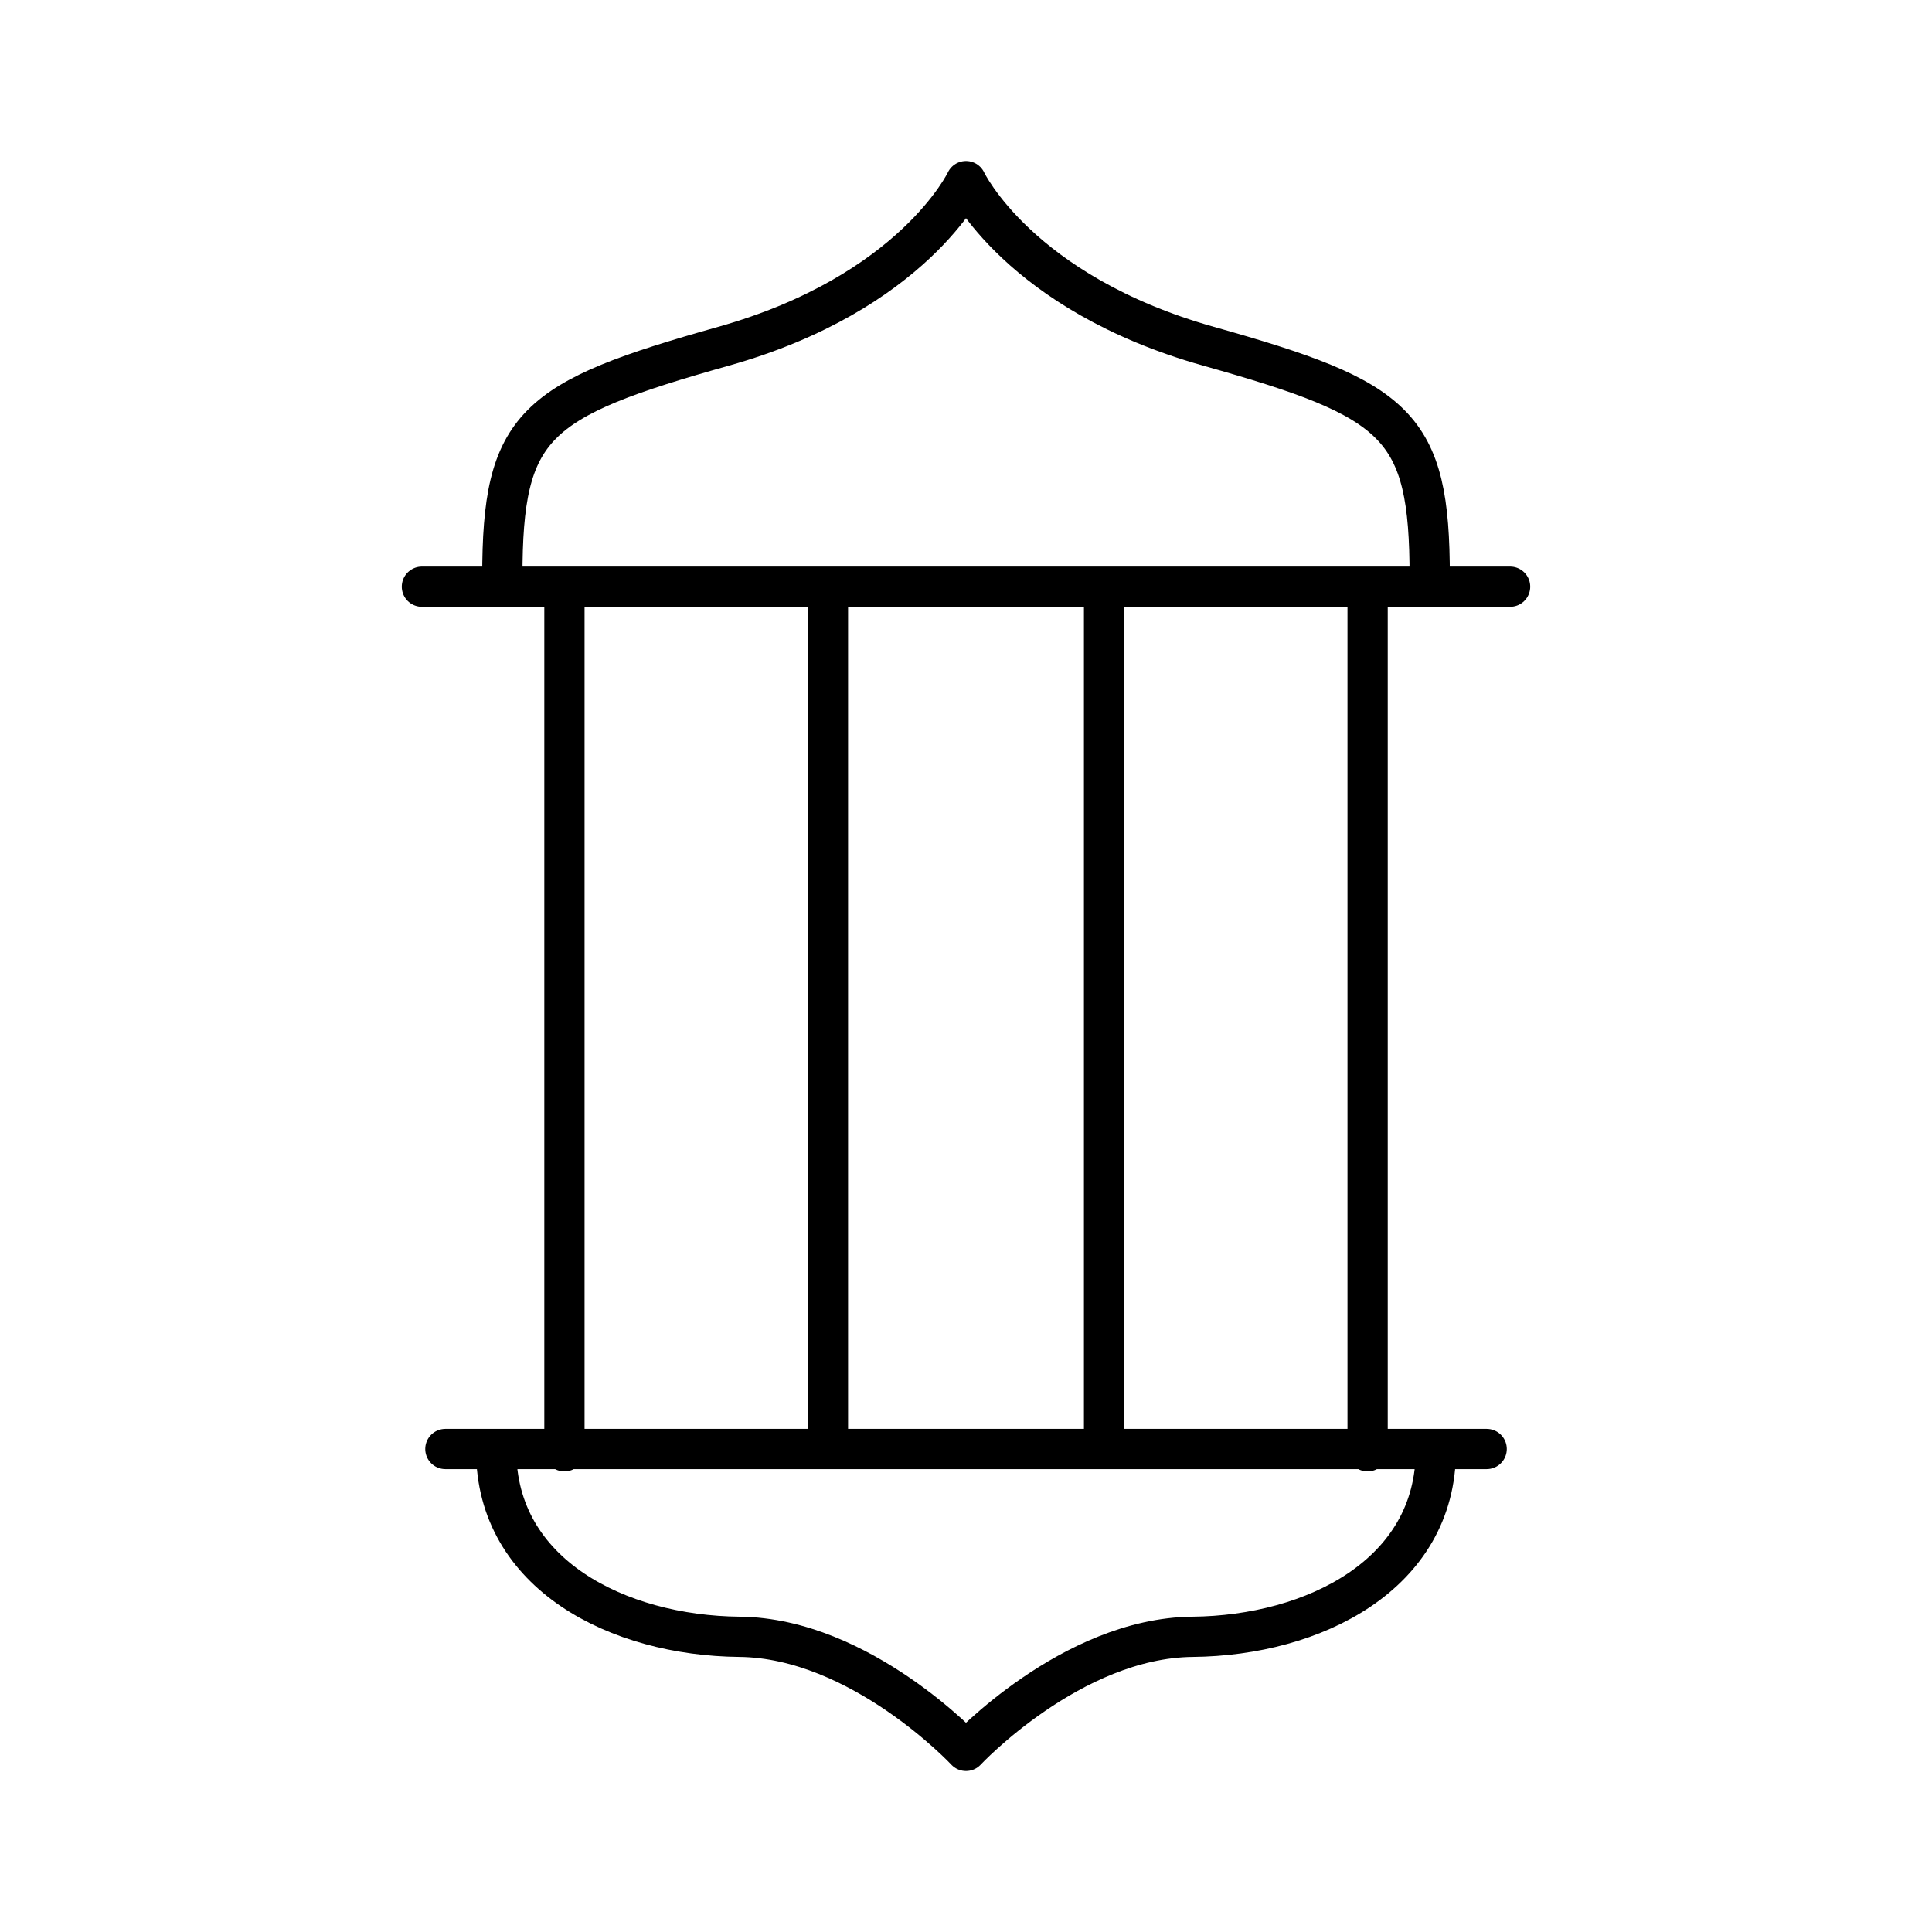
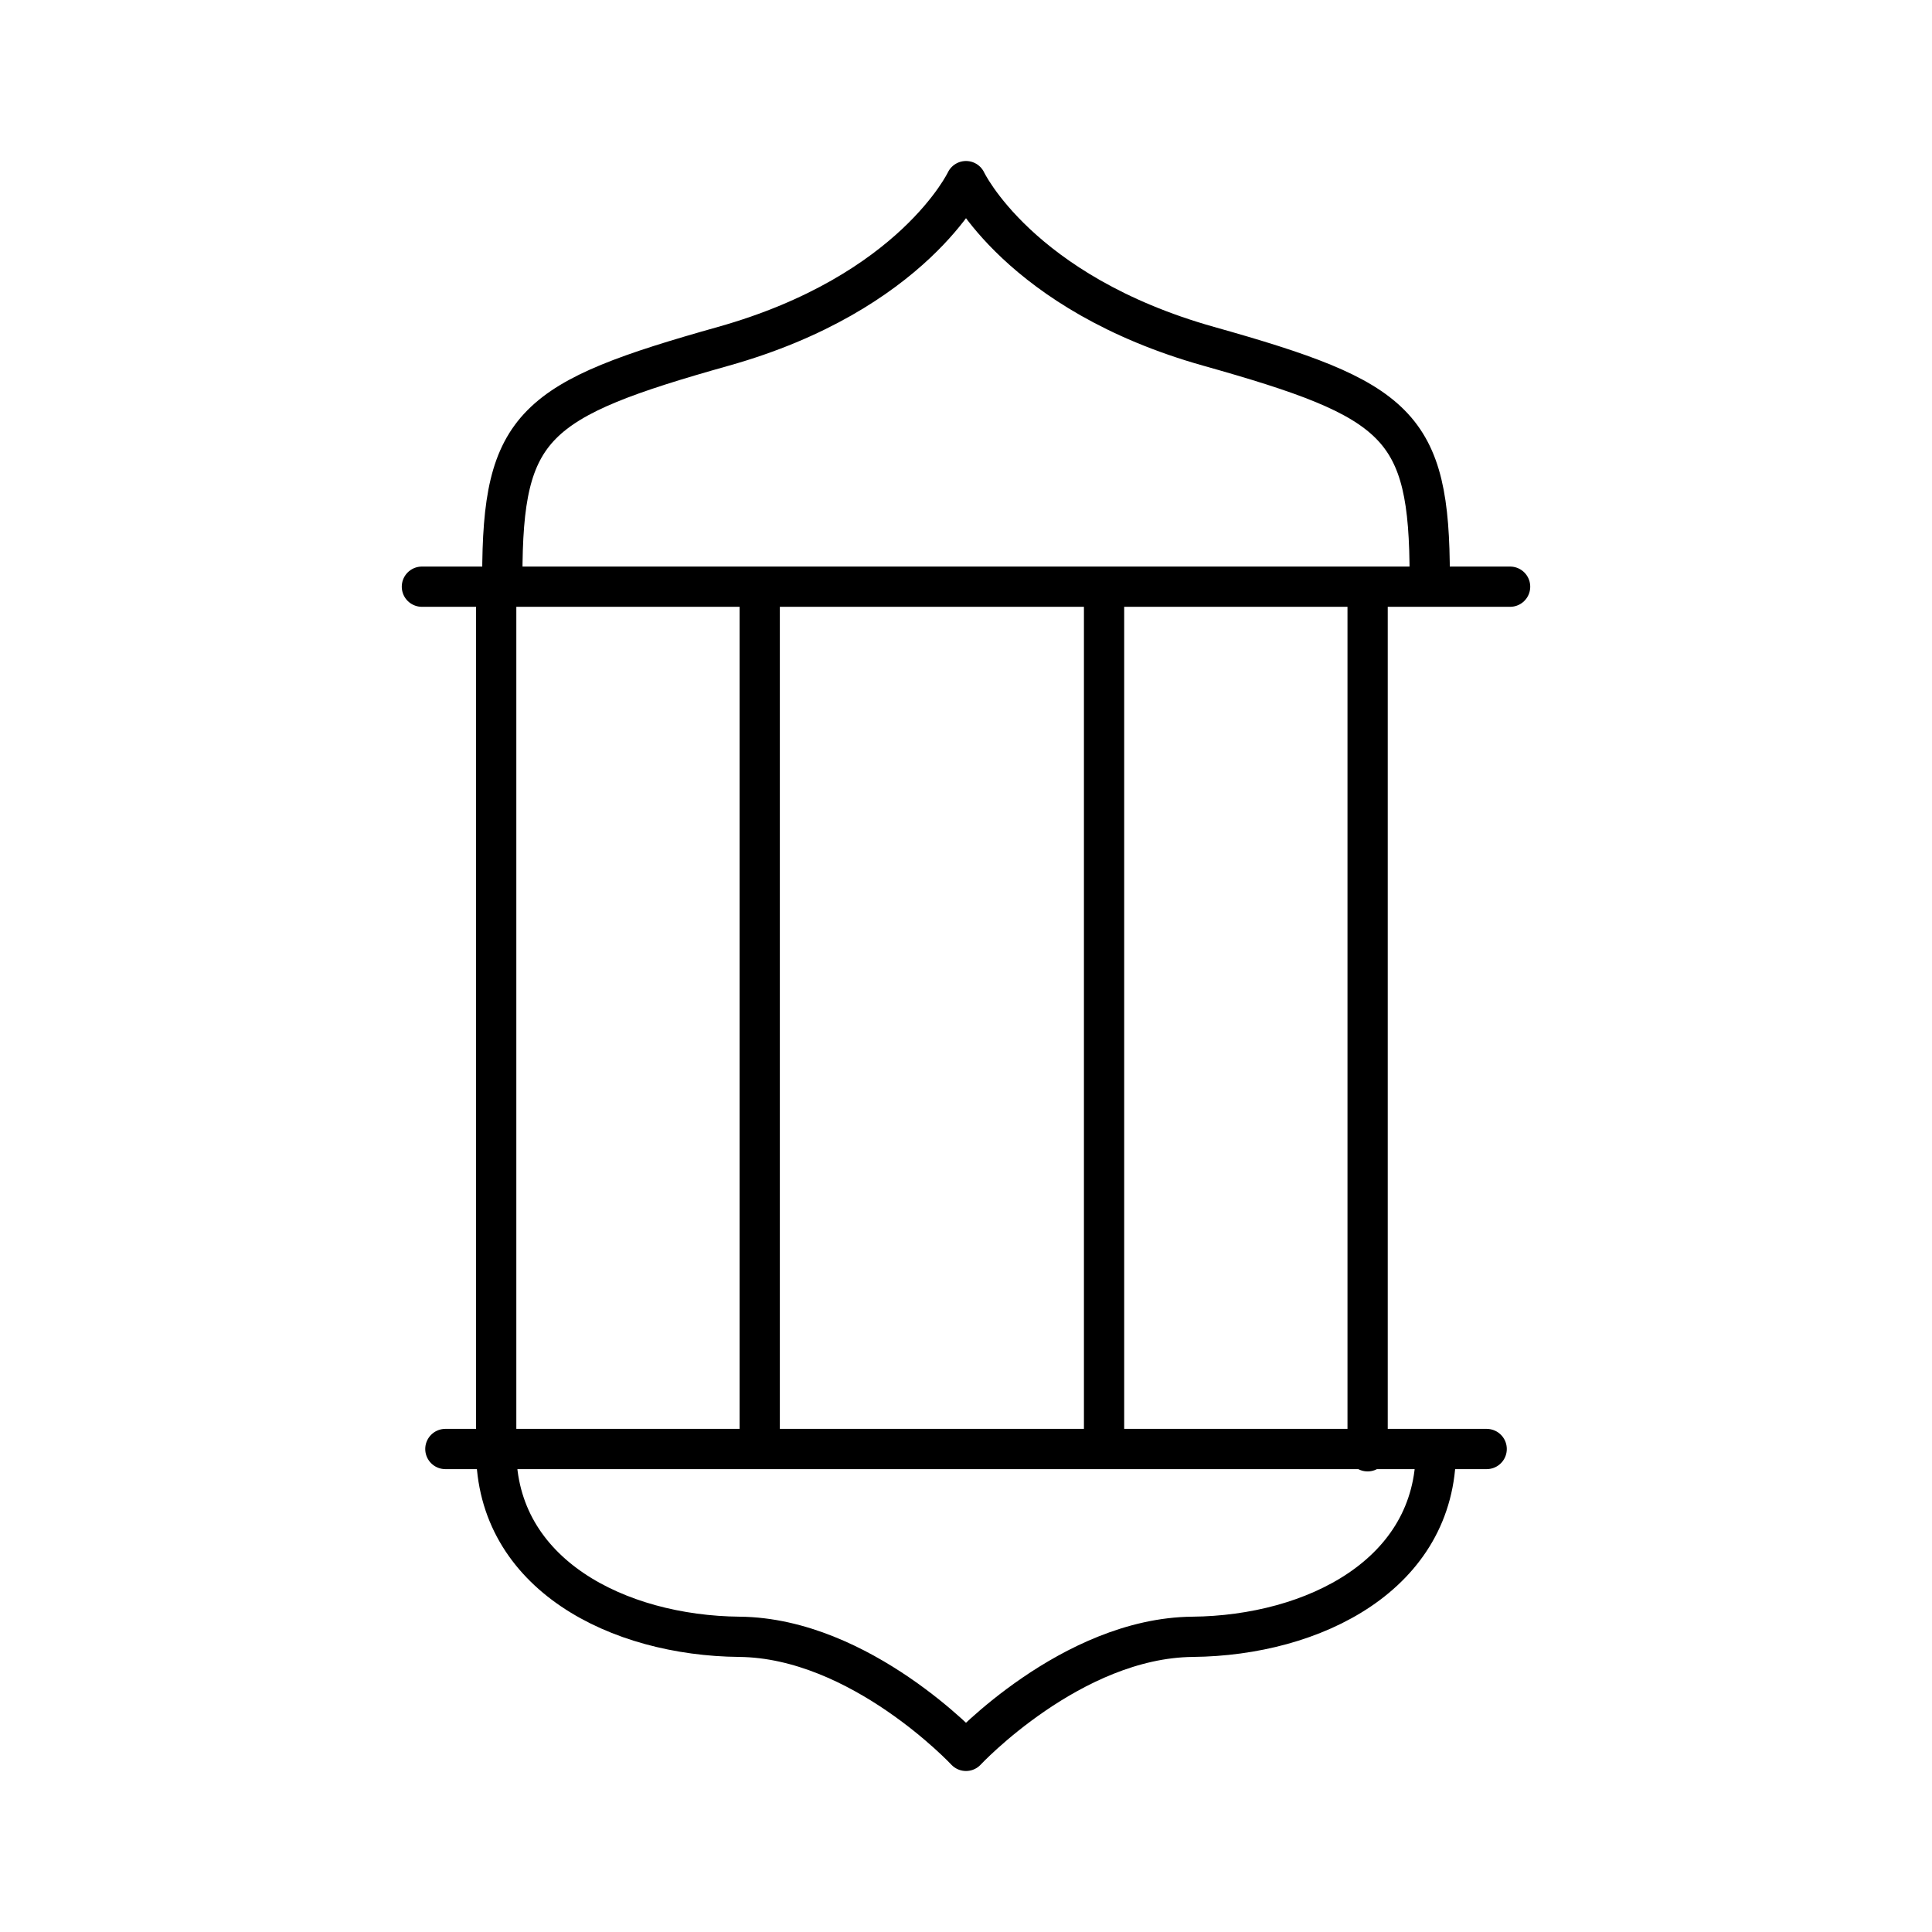
<svg xmlns="http://www.w3.org/2000/svg" width="800" height="800" viewBox="0 0 48 48">
-   <path fill="none" stroke="currentColor" stroke-linecap="round" stroke-linejoin="round" d="M24 4.5s-1.31 2.776-6.025 4.103s-5.495 1.939-5.495 5.728m-1.998.245h13.519M24 36H11.065M24 43.5s-2.617-2.805-5.63-2.834s-6.042-1.55-6.042-4.623m1.695.014V14.775m6.547-.047v21.27M24 4.5s1.311 2.776 6.026 4.103s5.495 1.939 5.495 5.728m1.997.245H24M24 36h12.936M24 43.5s2.618-2.805 5.63-2.834s6.043-1.55 6.043-4.623m-1.695.014V14.775m-6.548-.047v21.27" />
+   <path fill="none" stroke="currentColor" stroke-linecap="round" stroke-linejoin="round" d="M24 4.5s-1.31 2.776-6.025 4.103s-5.495 1.939-5.495 5.728m-1.998.245h13.519M24 36H11.065M24 43.5s-2.617-2.805-5.63-2.834s-6.042-1.55-6.042-4.623V14.775m6.547-.047v21.27M24 4.5s1.311 2.776 6.026 4.103s5.495 1.939 5.495 5.728m1.997.245H24M24 36h12.936M24 43.5s2.618-2.805 5.63-2.834s6.043-1.55 6.043-4.623m-1.695.014V14.775m-6.548-.047v21.27" />
</svg>